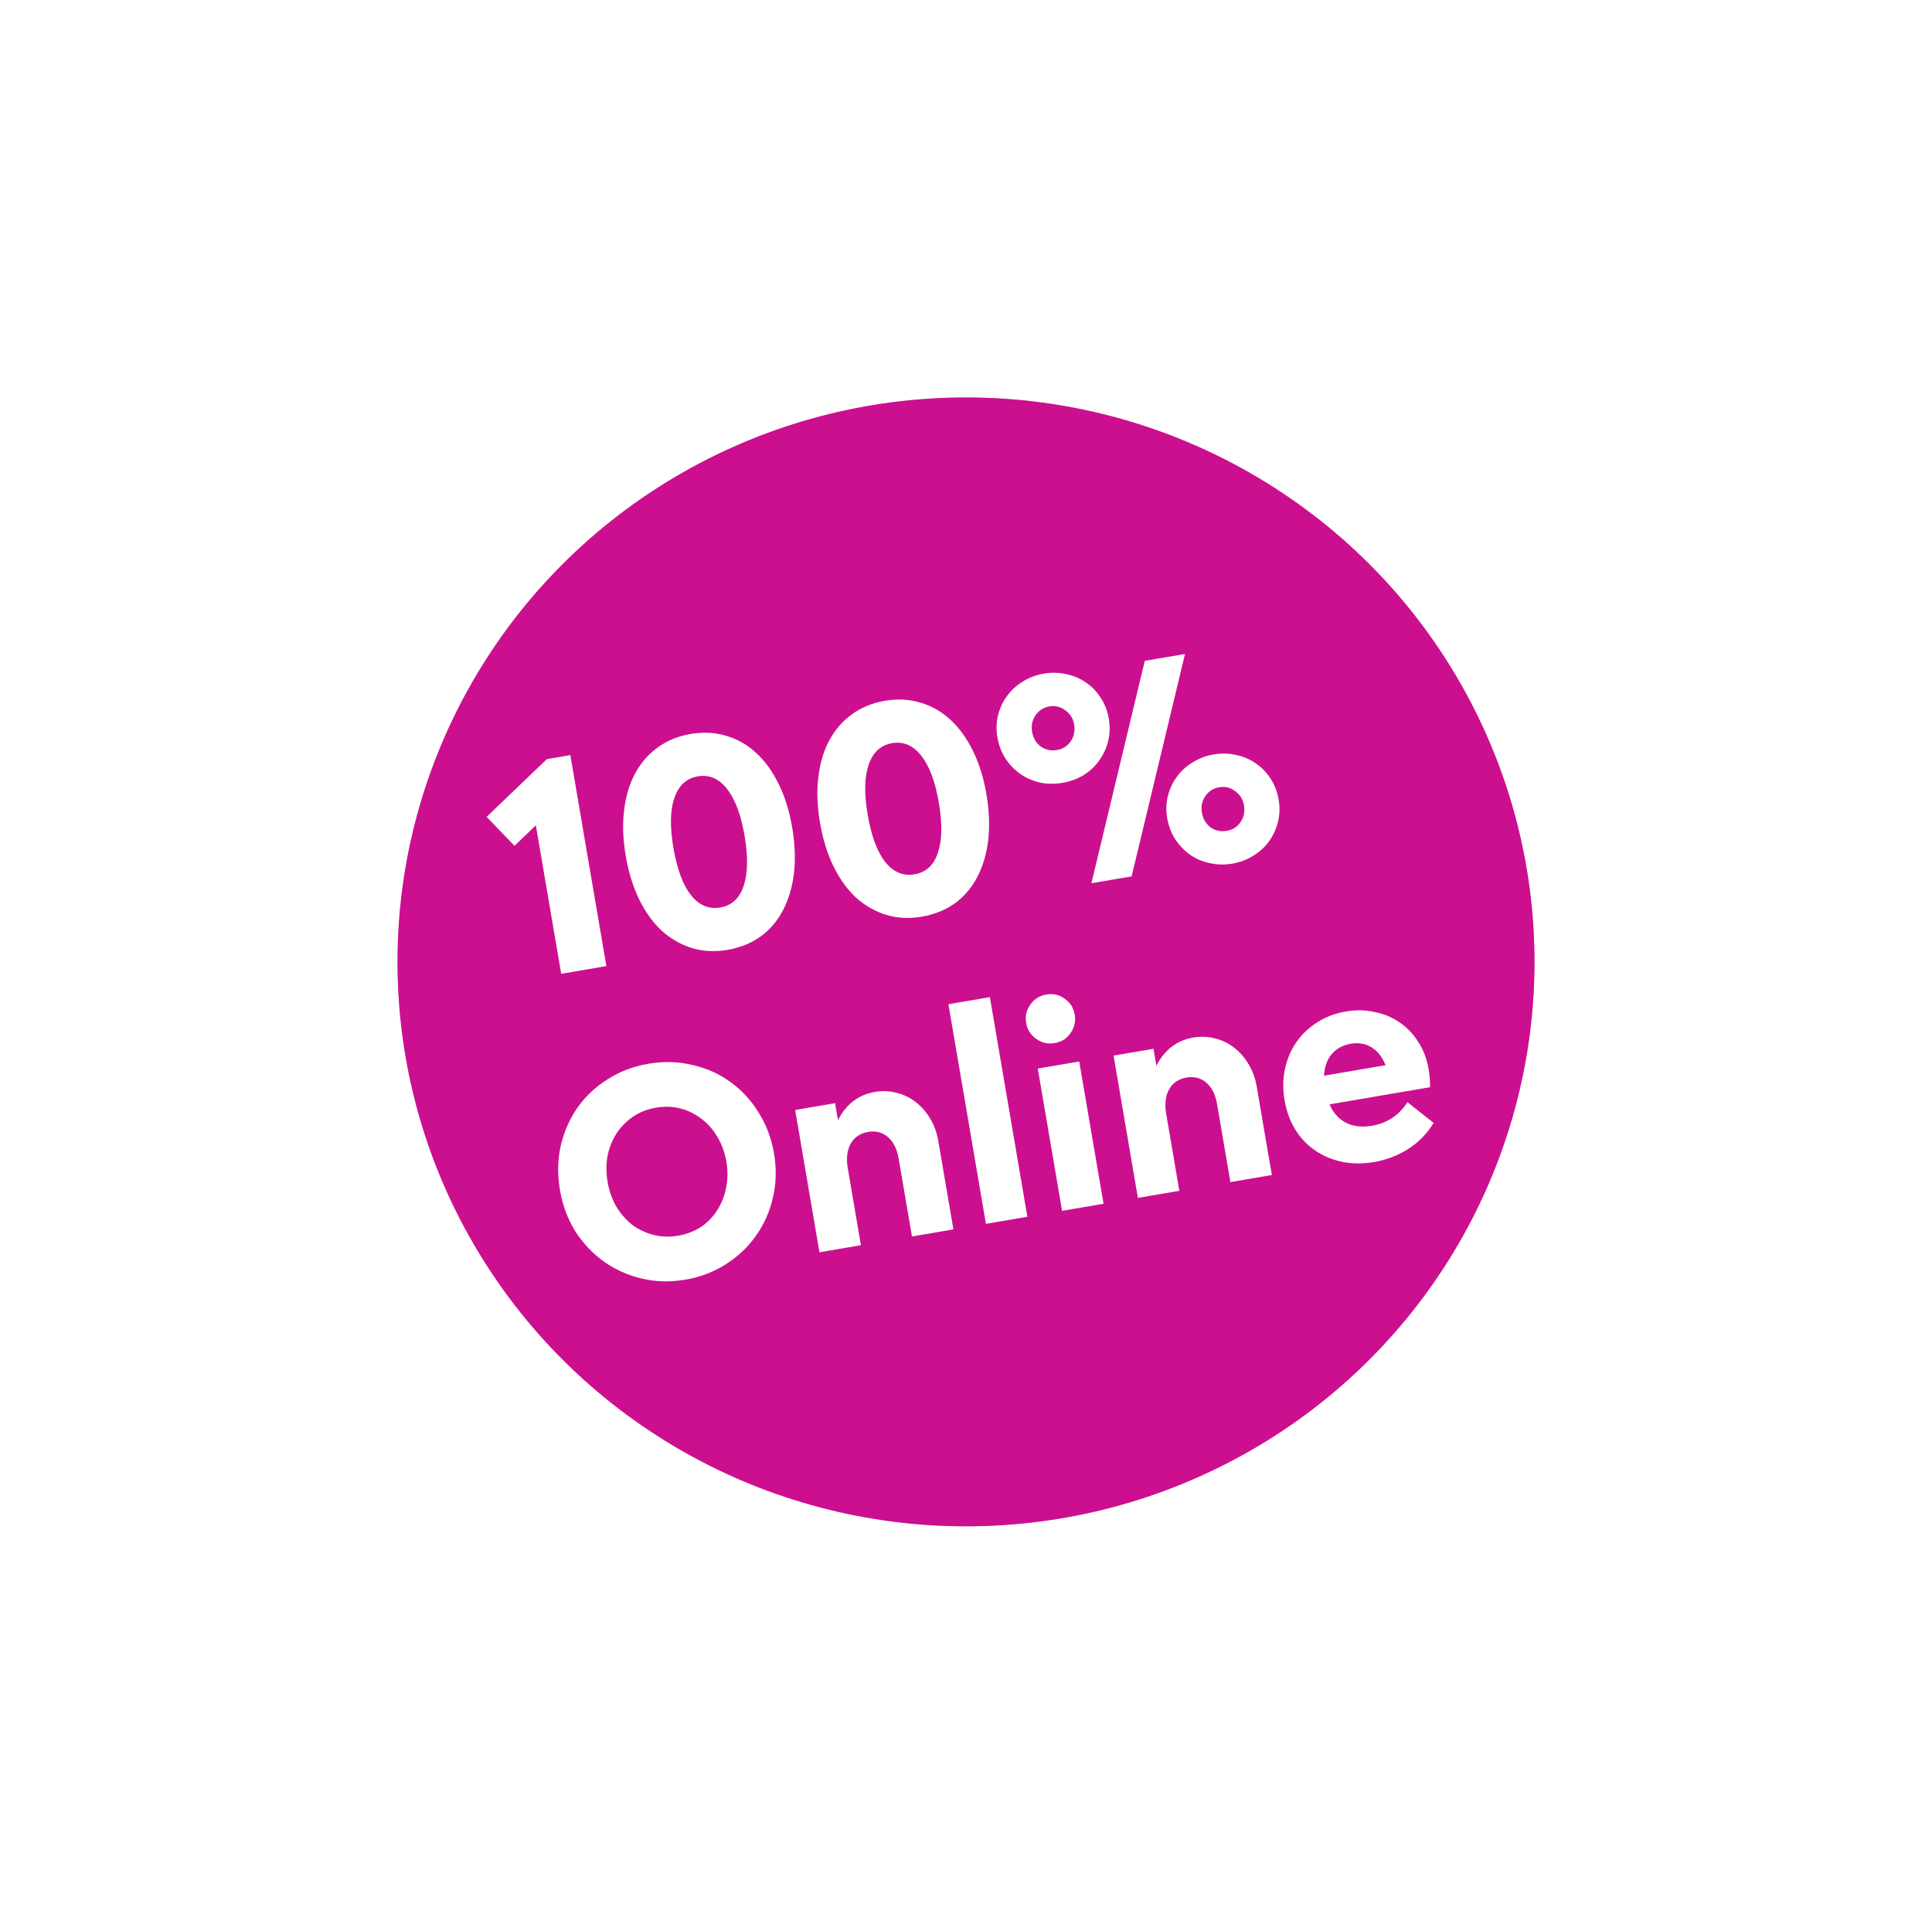
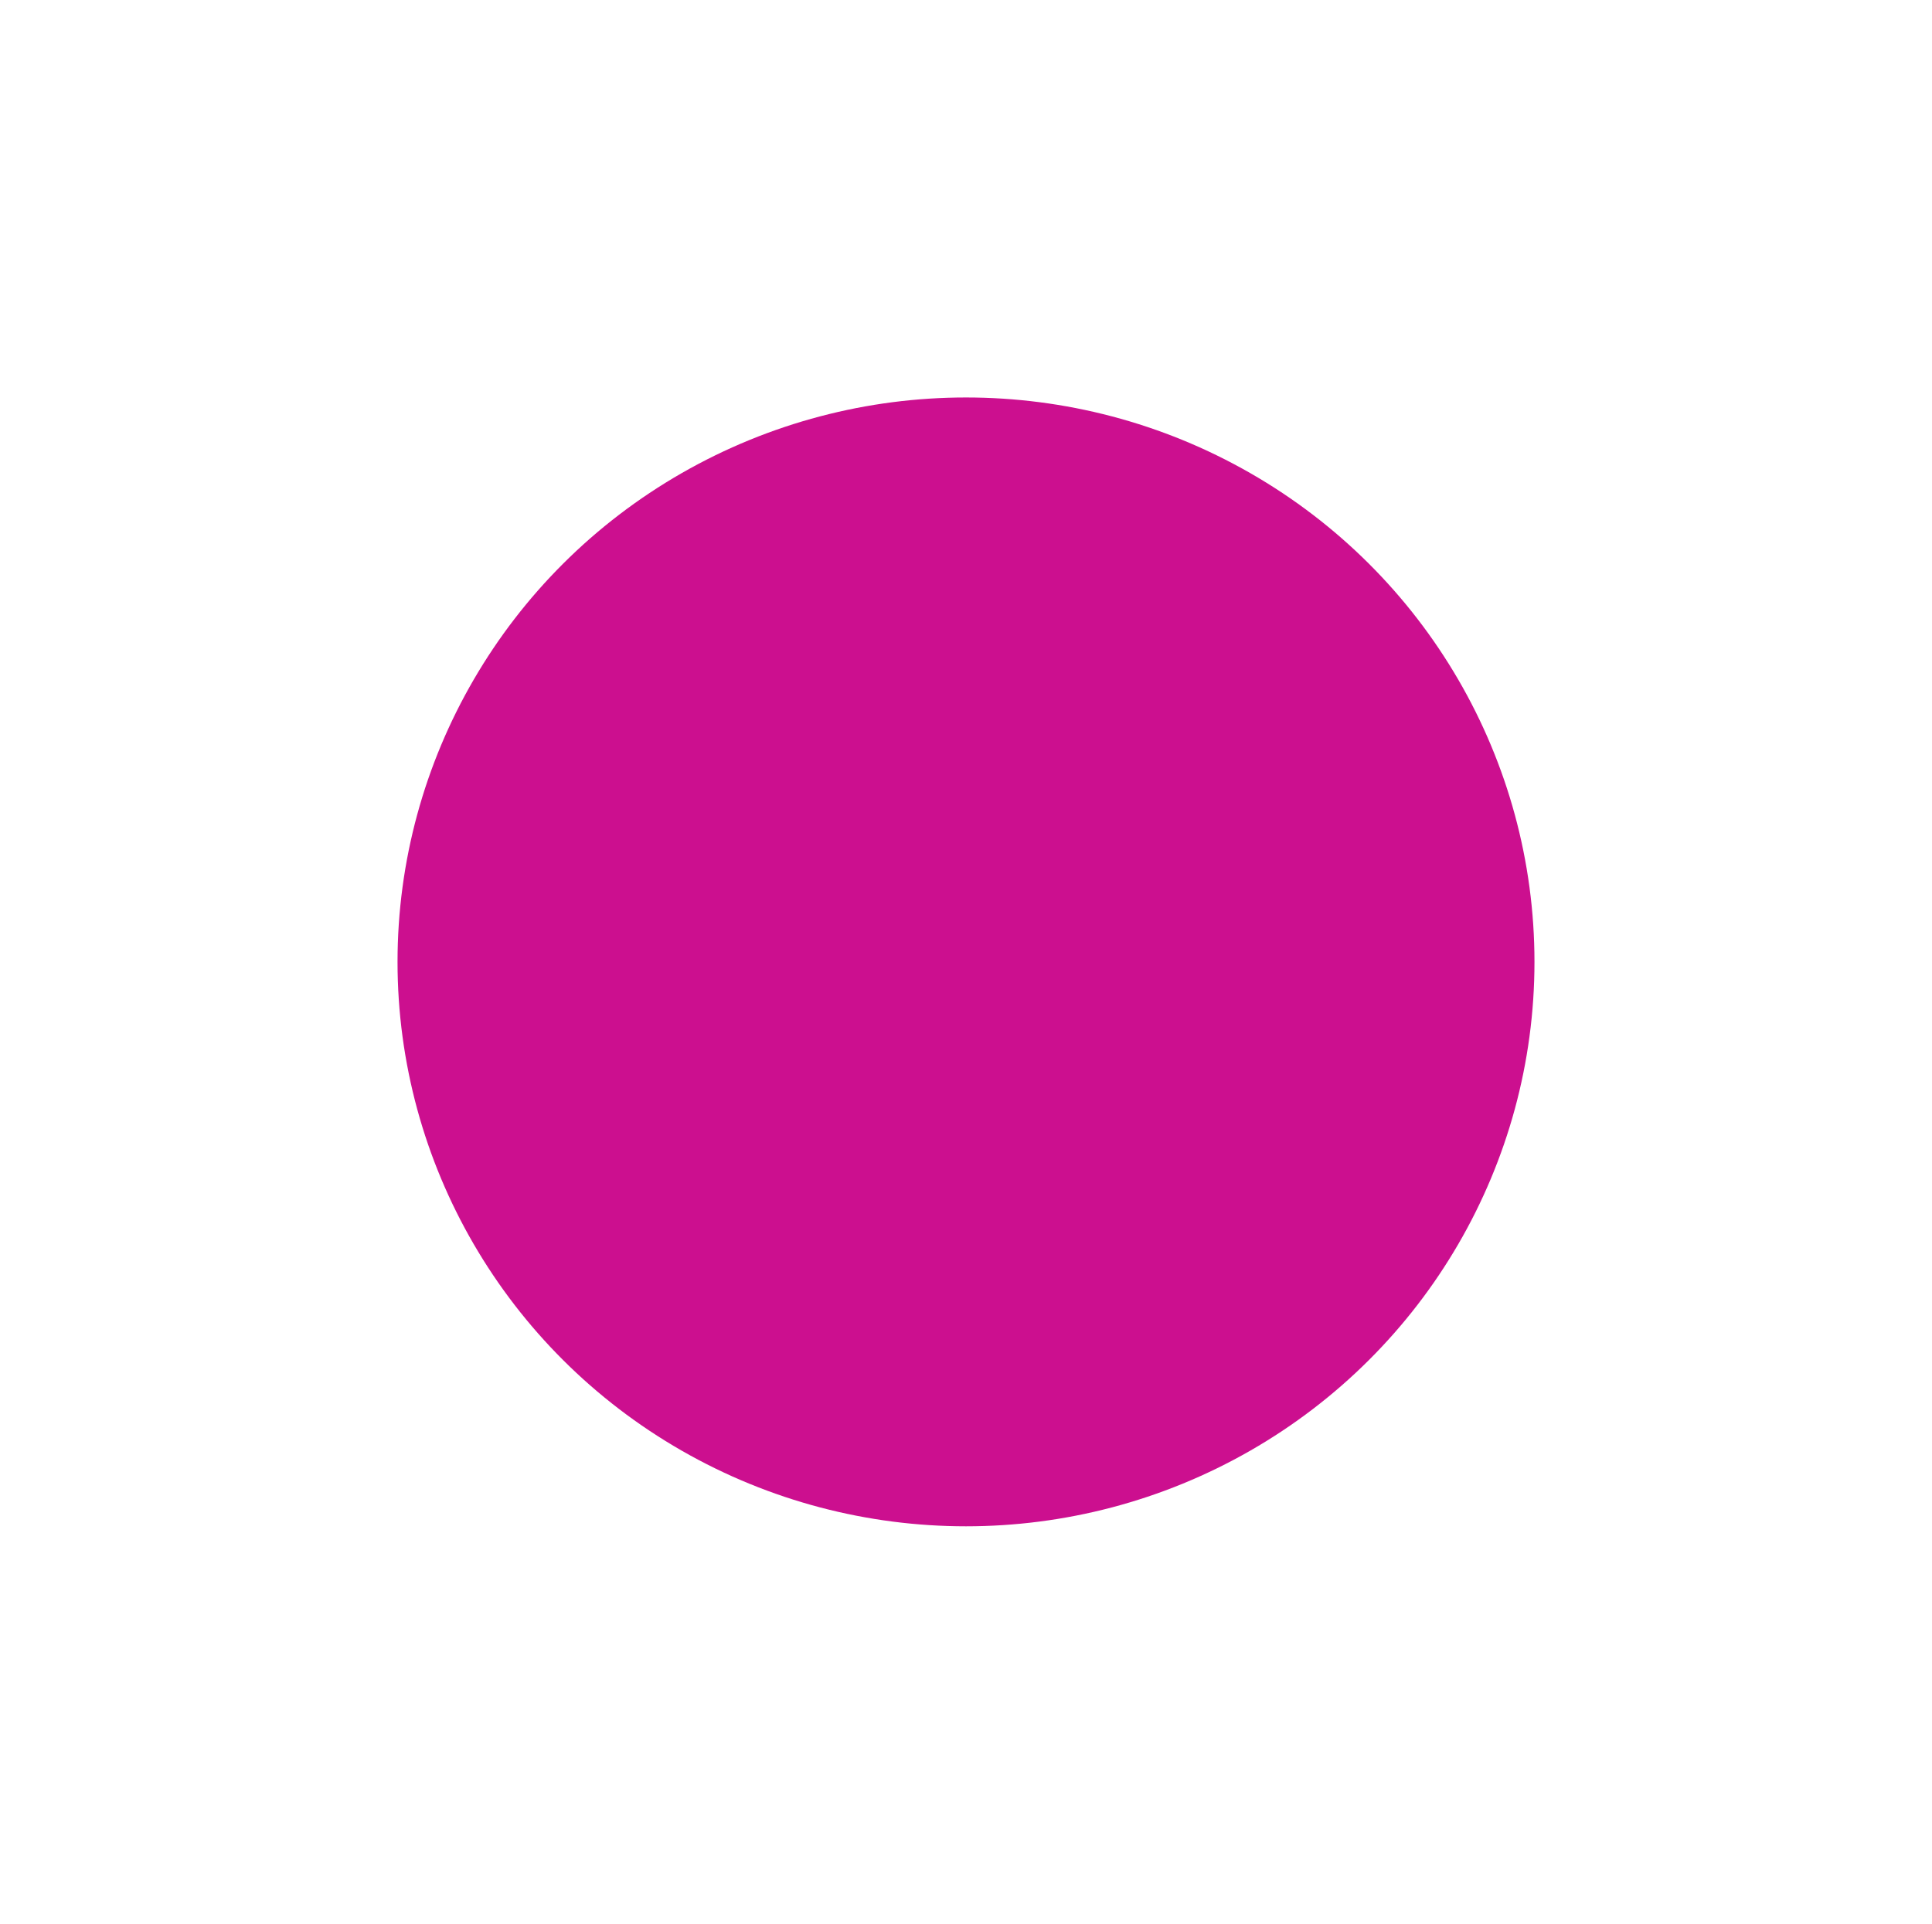
<svg xmlns="http://www.w3.org/2000/svg" width="243" height="242" viewBox="0 0 243 242" fill="none">
  <g filter="url(#filter0_f_483_2162)">
-     <ellipse cx="121.5" cy="121" rx="71.5" ry="71" fill="#CC0F8F" fill-opacity="0.5" />
-   </g>
+     </g>
  <ellipse cx="121.5" cy="121" rx="71.5" ry="71" fill="#CC0F8F" />
-   <path d="M67.397 103.822L64.714 106.402L61.208 102.757L68.778 95.497L71.736 94.992L76.268 121.528L70.587 122.499L67.397 103.822ZM91.496 119.488C89.914 119.758 88.419 119.68 87.011 119.253C85.629 118.821 84.372 118.102 83.239 117.094C82.127 116.056 81.183 114.749 80.406 113.173C79.626 111.571 79.058 109.732 78.703 107.657C78.353 105.608 78.283 103.711 78.492 101.967C78.697 100.196 79.154 98.65 79.862 97.328C80.592 95.975 81.54 94.879 82.704 94.039C83.891 93.169 85.275 92.599 86.857 92.329C88.44 92.058 89.935 92.137 91.343 92.564C92.746 92.965 94.003 93.684 95.115 94.722C96.222 95.734 97.166 97.042 97.947 98.644C98.724 100.219 99.287 102.032 99.637 104.081C99.992 106.157 100.066 108.079 99.862 109.85C99.652 111.594 99.195 113.14 98.492 114.489C97.787 115.837 96.842 116.946 95.656 117.816C94.465 118.66 93.079 119.217 91.496 119.488ZM90.586 114.157C92.039 113.909 93.019 113.007 93.528 111.452C94.062 109.892 94.103 107.79 93.652 105.144C93.2 102.498 92.463 100.528 91.441 99.234C90.419 97.941 89.195 97.415 87.768 97.659C86.341 97.903 85.361 98.805 84.826 100.364C84.287 101.898 84.246 104.001 84.702 106.672C85.159 109.344 85.898 111.327 86.92 112.621C87.937 113.889 89.159 114.401 90.586 114.157ZM115.929 115.314C114.347 115.585 112.852 115.506 111.444 115.079C110.062 114.648 108.805 113.928 107.672 112.921C106.56 111.882 105.616 110.575 104.839 108.999C104.058 107.397 103.491 105.559 103.136 103.484C102.786 101.434 102.716 99.538 102.925 97.793C103.13 96.023 103.587 94.477 104.295 93.154C105.025 91.802 105.973 90.705 107.137 89.866C108.324 88.996 109.708 88.425 111.29 88.155C112.872 87.885 114.368 87.963 115.775 88.39C117.179 88.791 118.436 89.511 119.548 90.549C120.655 91.561 121.599 92.868 122.38 94.47C123.157 96.046 123.72 97.859 124.07 99.908C124.424 101.983 124.499 103.906 124.294 105.676C124.085 107.421 123.628 108.967 122.924 110.315C122.22 111.664 121.275 112.773 120.089 113.643C118.898 114.487 117.512 115.044 115.929 115.314ZM115.019 109.984C116.471 109.736 117.452 108.834 117.961 107.279C118.495 105.719 118.536 103.616 118.084 100.97C117.632 98.325 116.895 96.355 115.874 95.061C114.852 93.767 113.627 93.242 112.201 93.486C110.774 93.73 109.793 94.631 109.259 96.191C108.72 97.725 108.679 99.827 109.135 102.499C109.591 105.171 110.331 107.154 111.352 108.447C112.37 109.715 113.592 110.227 115.019 109.984ZM143.987 83.131L149.045 82.267L142.331 110.244L137.273 111.108L143.987 83.131ZM133.633 98.475C132.648 98.643 131.698 98.632 130.784 98.441C129.866 98.224 129.043 97.857 128.314 97.341C127.585 96.825 126.968 96.183 126.463 95.415C125.954 94.621 125.615 93.731 125.446 92.745C125.283 91.785 125.311 90.859 125.533 89.967C125.754 89.075 126.125 88.277 126.646 87.575C127.162 86.846 127.819 86.239 128.618 85.756C129.412 85.247 130.301 84.908 131.287 84.739C132.273 84.571 133.225 84.595 134.143 84.812C135.056 85.003 135.878 85.357 136.607 85.873C137.331 86.363 137.948 87.005 138.457 87.799C138.962 88.567 139.297 89.431 139.461 90.391C139.629 91.377 139.603 92.316 139.381 93.208C139.16 94.1 138.791 94.91 138.275 95.639C137.759 96.368 137.104 96.987 136.31 97.497C135.511 97.98 134.619 98.306 133.633 98.475ZM132.929 94.35C133.681 94.222 134.259 93.856 134.664 93.253C135.094 92.645 135.24 91.94 135.103 91.136C134.974 90.383 134.606 89.792 133.999 89.362C133.413 88.901 132.744 88.735 131.992 88.864C131.239 88.992 130.65 89.373 130.225 90.007C129.82 90.61 129.683 91.287 129.811 92.04C129.948 92.844 130.308 93.463 130.889 93.898C131.497 94.328 132.177 94.479 132.929 94.35ZM154.992 108.642C154.007 108.81 153.055 108.786 152.137 108.569C151.223 108.378 150.402 108.024 149.673 107.508C148.944 106.992 148.327 106.35 147.822 105.582C147.313 104.788 146.974 103.898 146.805 102.912C146.642 101.952 146.67 101.026 146.892 100.134C147.113 99.242 147.484 98.445 148.005 97.742C148.521 97.013 149.178 96.407 149.977 95.923C150.771 95.414 151.66 95.075 152.646 94.907C153.632 94.738 154.584 94.763 155.502 94.98C156.415 95.171 157.237 95.524 157.966 96.04C158.69 96.531 159.307 97.173 159.816 97.967C160.321 98.735 160.656 99.599 160.82 100.558C160.988 101.544 160.962 102.483 160.74 103.375C160.519 104.267 160.15 105.078 159.634 105.807C159.118 106.536 158.46 107.142 157.662 107.625C156.868 108.135 155.978 108.474 154.992 108.642ZM154.288 104.517C155.04 104.389 155.618 104.023 156.023 103.42C156.453 102.813 156.599 102.107 156.462 101.303C156.333 100.551 155.965 99.959 155.358 99.529C154.772 99.069 154.103 98.903 153.351 99.031C152.598 99.16 152.009 99.54 151.584 100.174C151.179 100.777 151.042 101.454 151.17 102.207C151.307 103.011 151.667 103.63 152.248 104.065C152.856 104.495 153.536 104.646 154.288 104.517ZM86.209 160.97C84.29 161.298 82.453 161.251 80.699 160.83C78.945 160.409 77.355 159.693 75.927 158.682C74.525 157.667 73.335 156.402 72.356 154.887C71.397 153.342 70.754 151.61 70.427 149.69C70.099 147.771 70.13 145.923 70.521 144.148C70.938 142.368 71.639 140.767 72.624 139.344C73.635 137.916 74.9 136.726 76.419 135.772C77.933 134.793 79.65 134.139 81.57 133.811C83.464 133.488 85.287 133.536 87.041 133.958C88.817 134.349 90.405 135.052 91.806 136.067C93.234 137.078 94.427 138.356 95.385 139.901C96.369 141.441 97.025 143.171 97.352 145.091C97.68 147.011 97.636 148.86 97.219 150.64C96.824 152.389 96.121 153.978 95.11 155.405C94.125 156.828 92.862 158.032 91.321 159.016C89.807 159.995 88.103 160.647 86.209 160.97ZM85.265 155.445C86.355 155.259 87.32 154.894 88.162 154.35C88.999 153.779 89.68 153.076 90.204 152.239C90.754 151.397 91.127 150.453 91.322 149.405C91.542 148.353 91.555 147.256 91.36 146.115C91.165 144.973 90.789 143.943 90.232 143.024C89.7 142.1 89.037 141.345 88.243 140.76C87.471 140.145 86.595 139.707 85.616 139.447C84.637 139.187 83.603 139.15 82.514 139.336C81.424 139.522 80.461 139.9 79.624 140.471C78.787 141.041 78.093 141.747 77.543 142.588C77.014 143.399 76.639 144.331 76.418 145.383C76.224 146.431 76.224 147.525 76.419 148.667C76.614 149.808 76.977 150.841 77.508 151.764C78.066 152.684 78.731 153.451 79.504 154.067C80.298 154.652 81.184 155.074 82.163 155.334C83.142 155.594 84.176 155.631 85.265 155.445ZM100.013 139.631L105.032 138.774L105.398 140.914C105.874 139.951 106.5 139.163 107.276 138.55C108.079 137.933 108.999 137.535 110.036 137.358C110.996 137.194 111.924 137.236 112.821 137.483C113.713 137.705 114.515 138.102 115.227 138.674C115.934 139.221 116.534 139.919 117.026 140.769C117.514 141.594 117.847 142.525 118.024 143.562L119.918 154.652L114.704 155.542L113.029 145.737C112.825 144.544 112.378 143.646 111.688 143.043C110.998 142.44 110.16 142.223 109.174 142.391C108.188 142.559 107.459 143.058 106.987 143.886C106.54 144.71 106.421 145.731 106.629 146.95L108.284 156.639L103.07 157.53L100.013 139.631ZM119.288 126.327L124.502 125.436L129.221 153.063L124.007 153.953L119.288 126.327ZM130.527 134.419L135.741 133.528L138.798 151.427L133.584 152.317L130.527 134.419ZM132.662 131.211C131.806 131.357 131.029 131.183 130.33 130.688C129.632 130.193 129.209 129.518 129.063 128.662C128.921 127.832 129.098 127.068 129.592 126.369C130.087 125.67 130.763 125.248 131.619 125.102C132.475 124.956 133.239 125.132 133.912 125.631C134.61 126.126 135.03 126.788 135.172 127.618C135.318 128.474 135.144 129.252 134.649 129.95C134.18 130.644 133.518 131.065 132.662 131.211ZM140.063 132.79L145.082 131.932L145.448 134.073C145.924 133.11 146.55 132.322 147.327 131.709C148.129 131.092 149.049 130.694 150.086 130.517C151.046 130.353 151.974 130.395 152.871 130.642C153.763 130.864 154.565 131.26 155.277 131.833C155.984 132.38 156.584 133.078 157.076 133.928C157.564 134.753 157.897 135.684 158.074 136.721L159.968 147.811L154.754 148.701L153.079 138.896C152.875 137.703 152.428 136.805 151.738 136.202C151.048 135.599 150.21 135.382 149.224 135.55C148.238 135.718 147.509 136.217 147.037 137.045C146.59 137.869 146.471 138.89 146.679 140.109L148.334 149.798L143.12 150.689L140.063 132.79ZM172.827 146.175C171.4 146.419 170.05 146.409 168.777 146.146C167.53 145.878 166.408 145.403 165.41 144.719C164.412 144.035 163.582 143.162 162.921 142.1C162.254 141.013 161.804 139.782 161.569 138.407C161.334 137.032 161.35 135.721 161.618 134.474C161.885 133.227 162.361 132.105 163.045 131.107C163.729 130.109 164.602 129.279 165.663 128.617C166.72 127.929 167.923 127.47 169.272 127.24C170.543 127.023 171.748 127.044 172.887 127.303C174.048 127.532 175.096 127.967 176.033 128.608C176.97 129.249 177.75 130.063 178.373 131.051C179.022 132.035 179.454 133.163 179.672 134.434C179.751 134.901 179.805 135.292 179.832 135.608C179.859 135.923 179.872 136.308 179.869 136.763L167.223 138.923C167.669 139.968 168.347 140.733 169.257 141.218C170.194 141.699 171.297 141.831 172.569 141.614C173.476 141.459 174.304 141.144 175.05 140.669C175.797 140.195 176.456 139.521 177.028 138.65L180.315 141.252C179.503 142.592 178.448 143.68 177.149 144.516C175.85 145.351 174.409 145.905 172.827 146.175ZM174.27 133.995C173.851 132.945 173.255 132.193 172.483 131.737C171.737 131.277 170.871 131.131 169.886 131.3C168.874 131.473 168.069 131.917 167.471 132.633C166.898 133.345 166.584 134.24 166.527 135.317L174.27 133.995Z" fill="white" />
  <defs>
    <filter id="filter0_f_483_2162" x="0" y="0" width="243" height="242" filterUnits="userSpaceOnUse" color-interpolation-filters="sRGB">
      <feFlood flood-opacity="0" result="BackgroundImageFix" />
      <feBlend mode="normal" in="SourceGraphic" in2="BackgroundImageFix" result="shape" />
      <feGaussianBlur stdDeviation="25" result="effect1_foregroundBlur_483_2162" />
    </filter>
  </defs>
</svg>